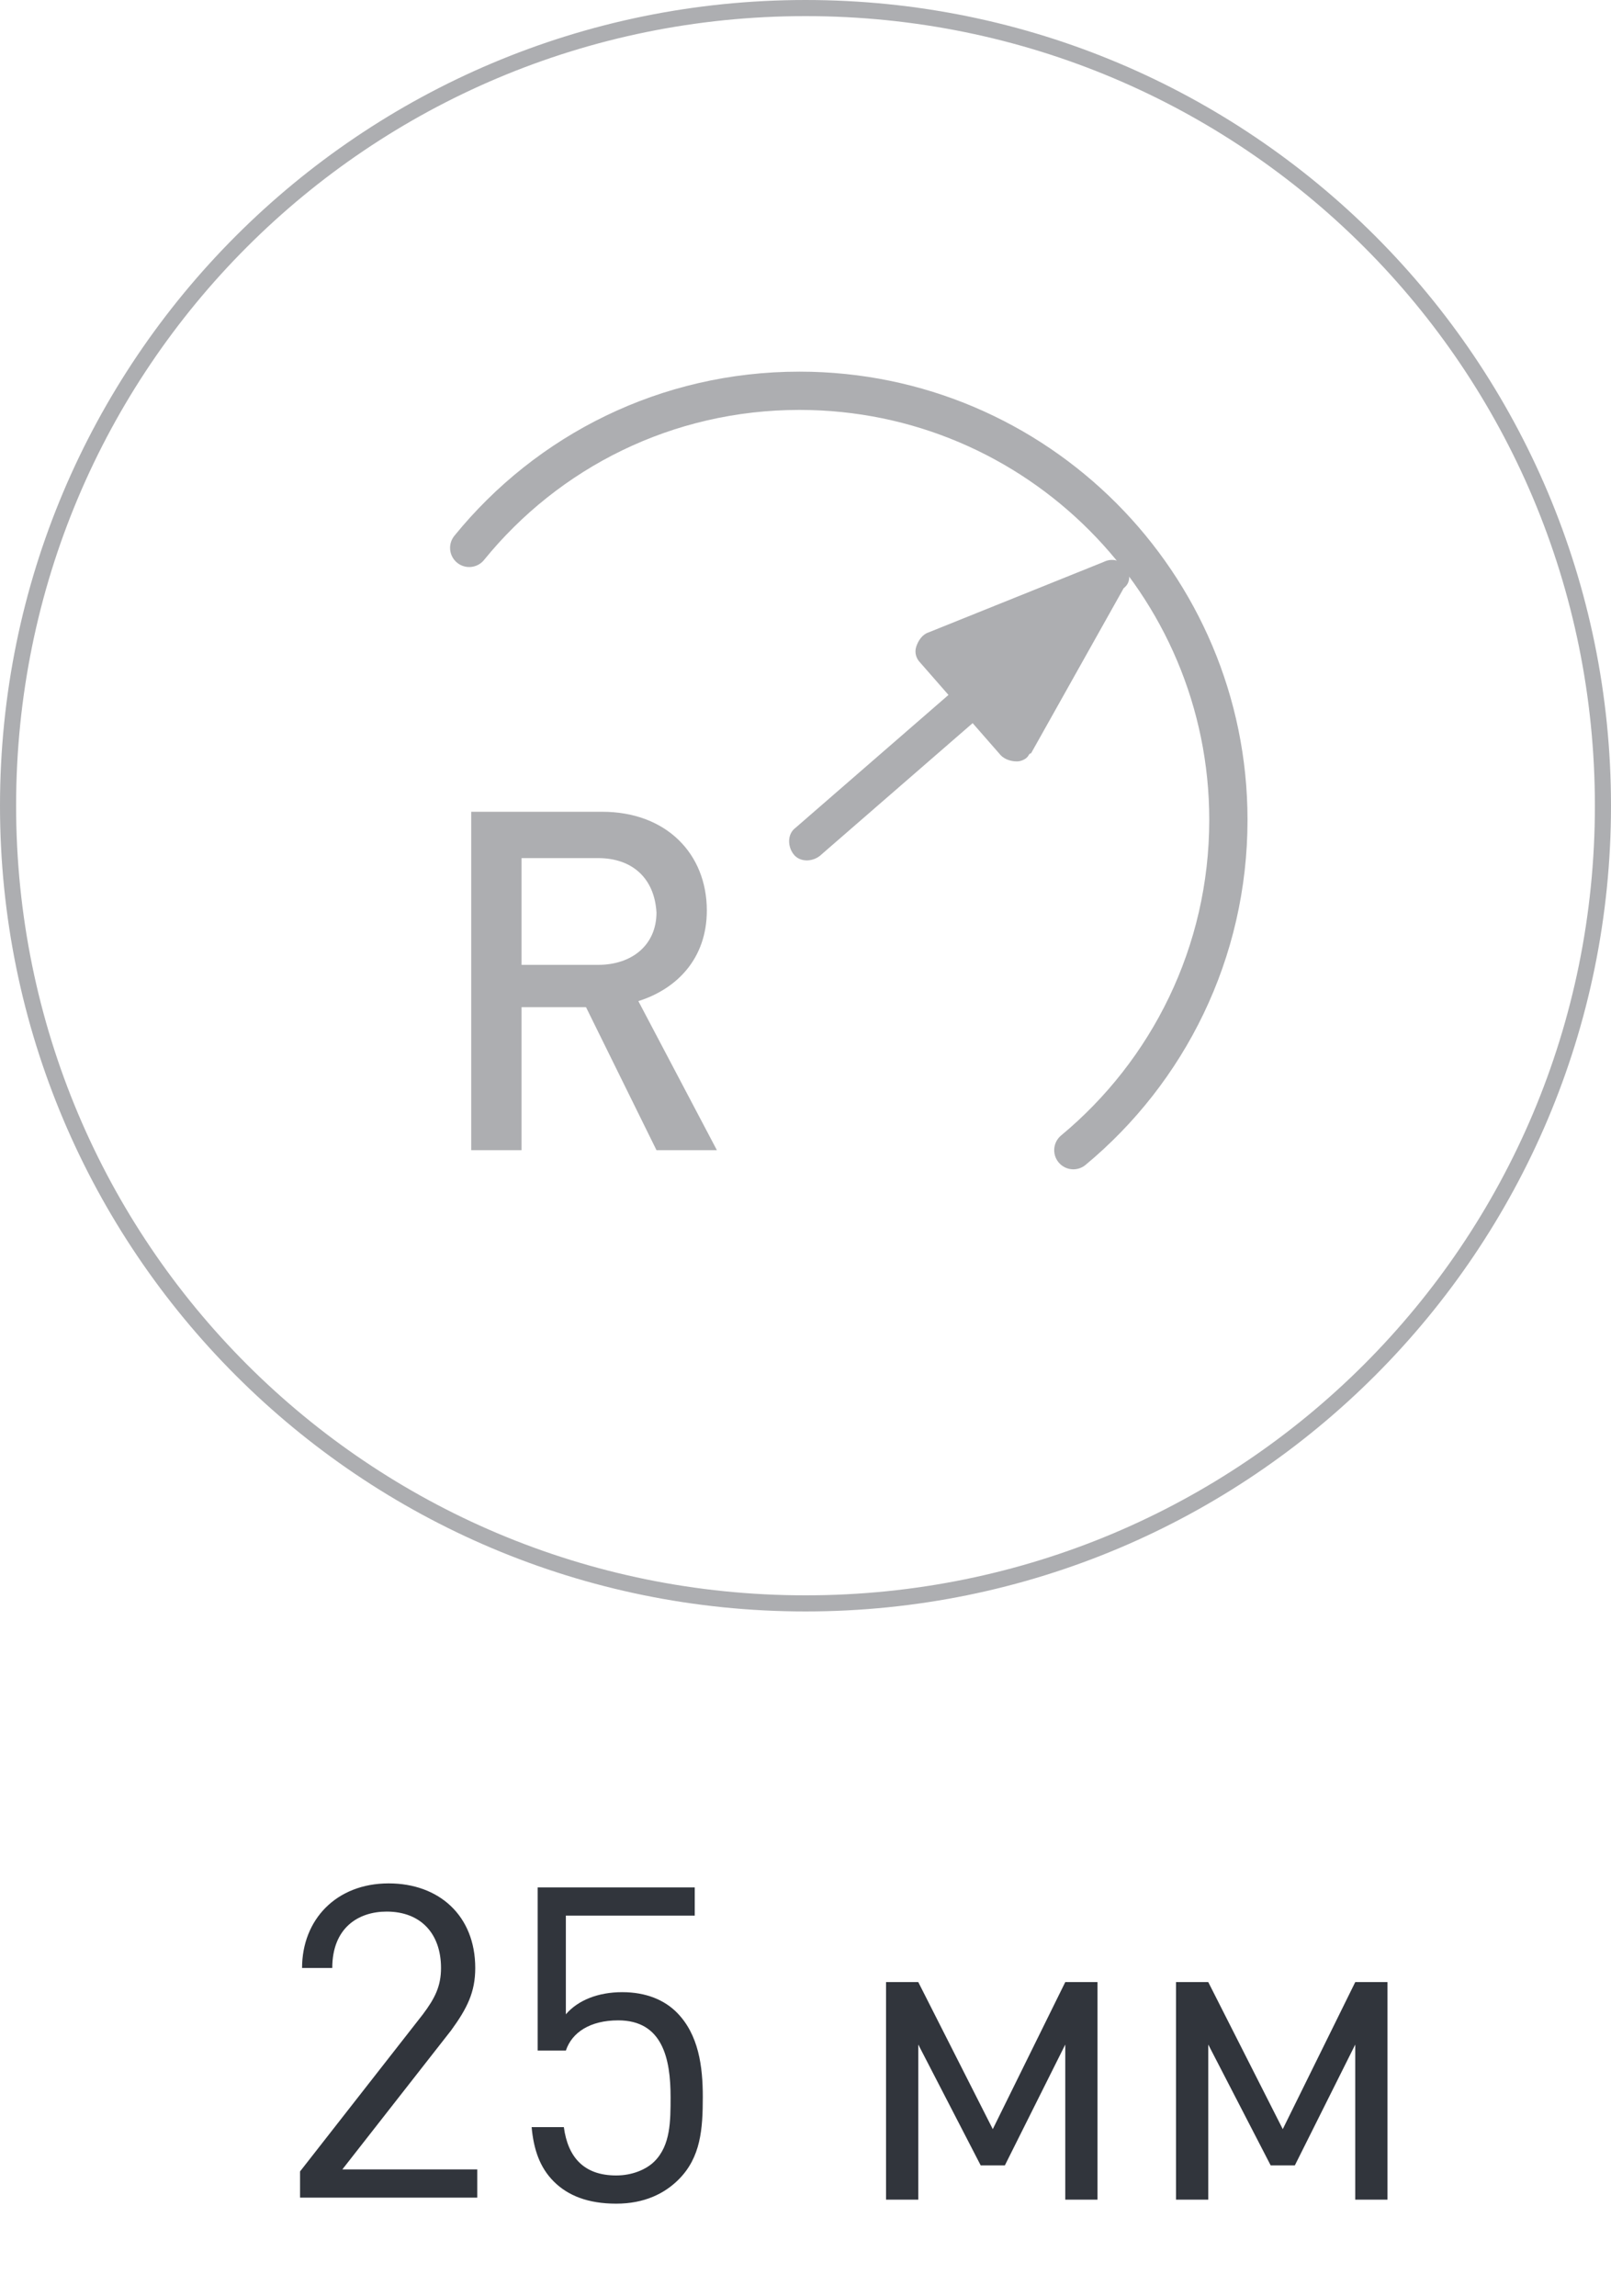
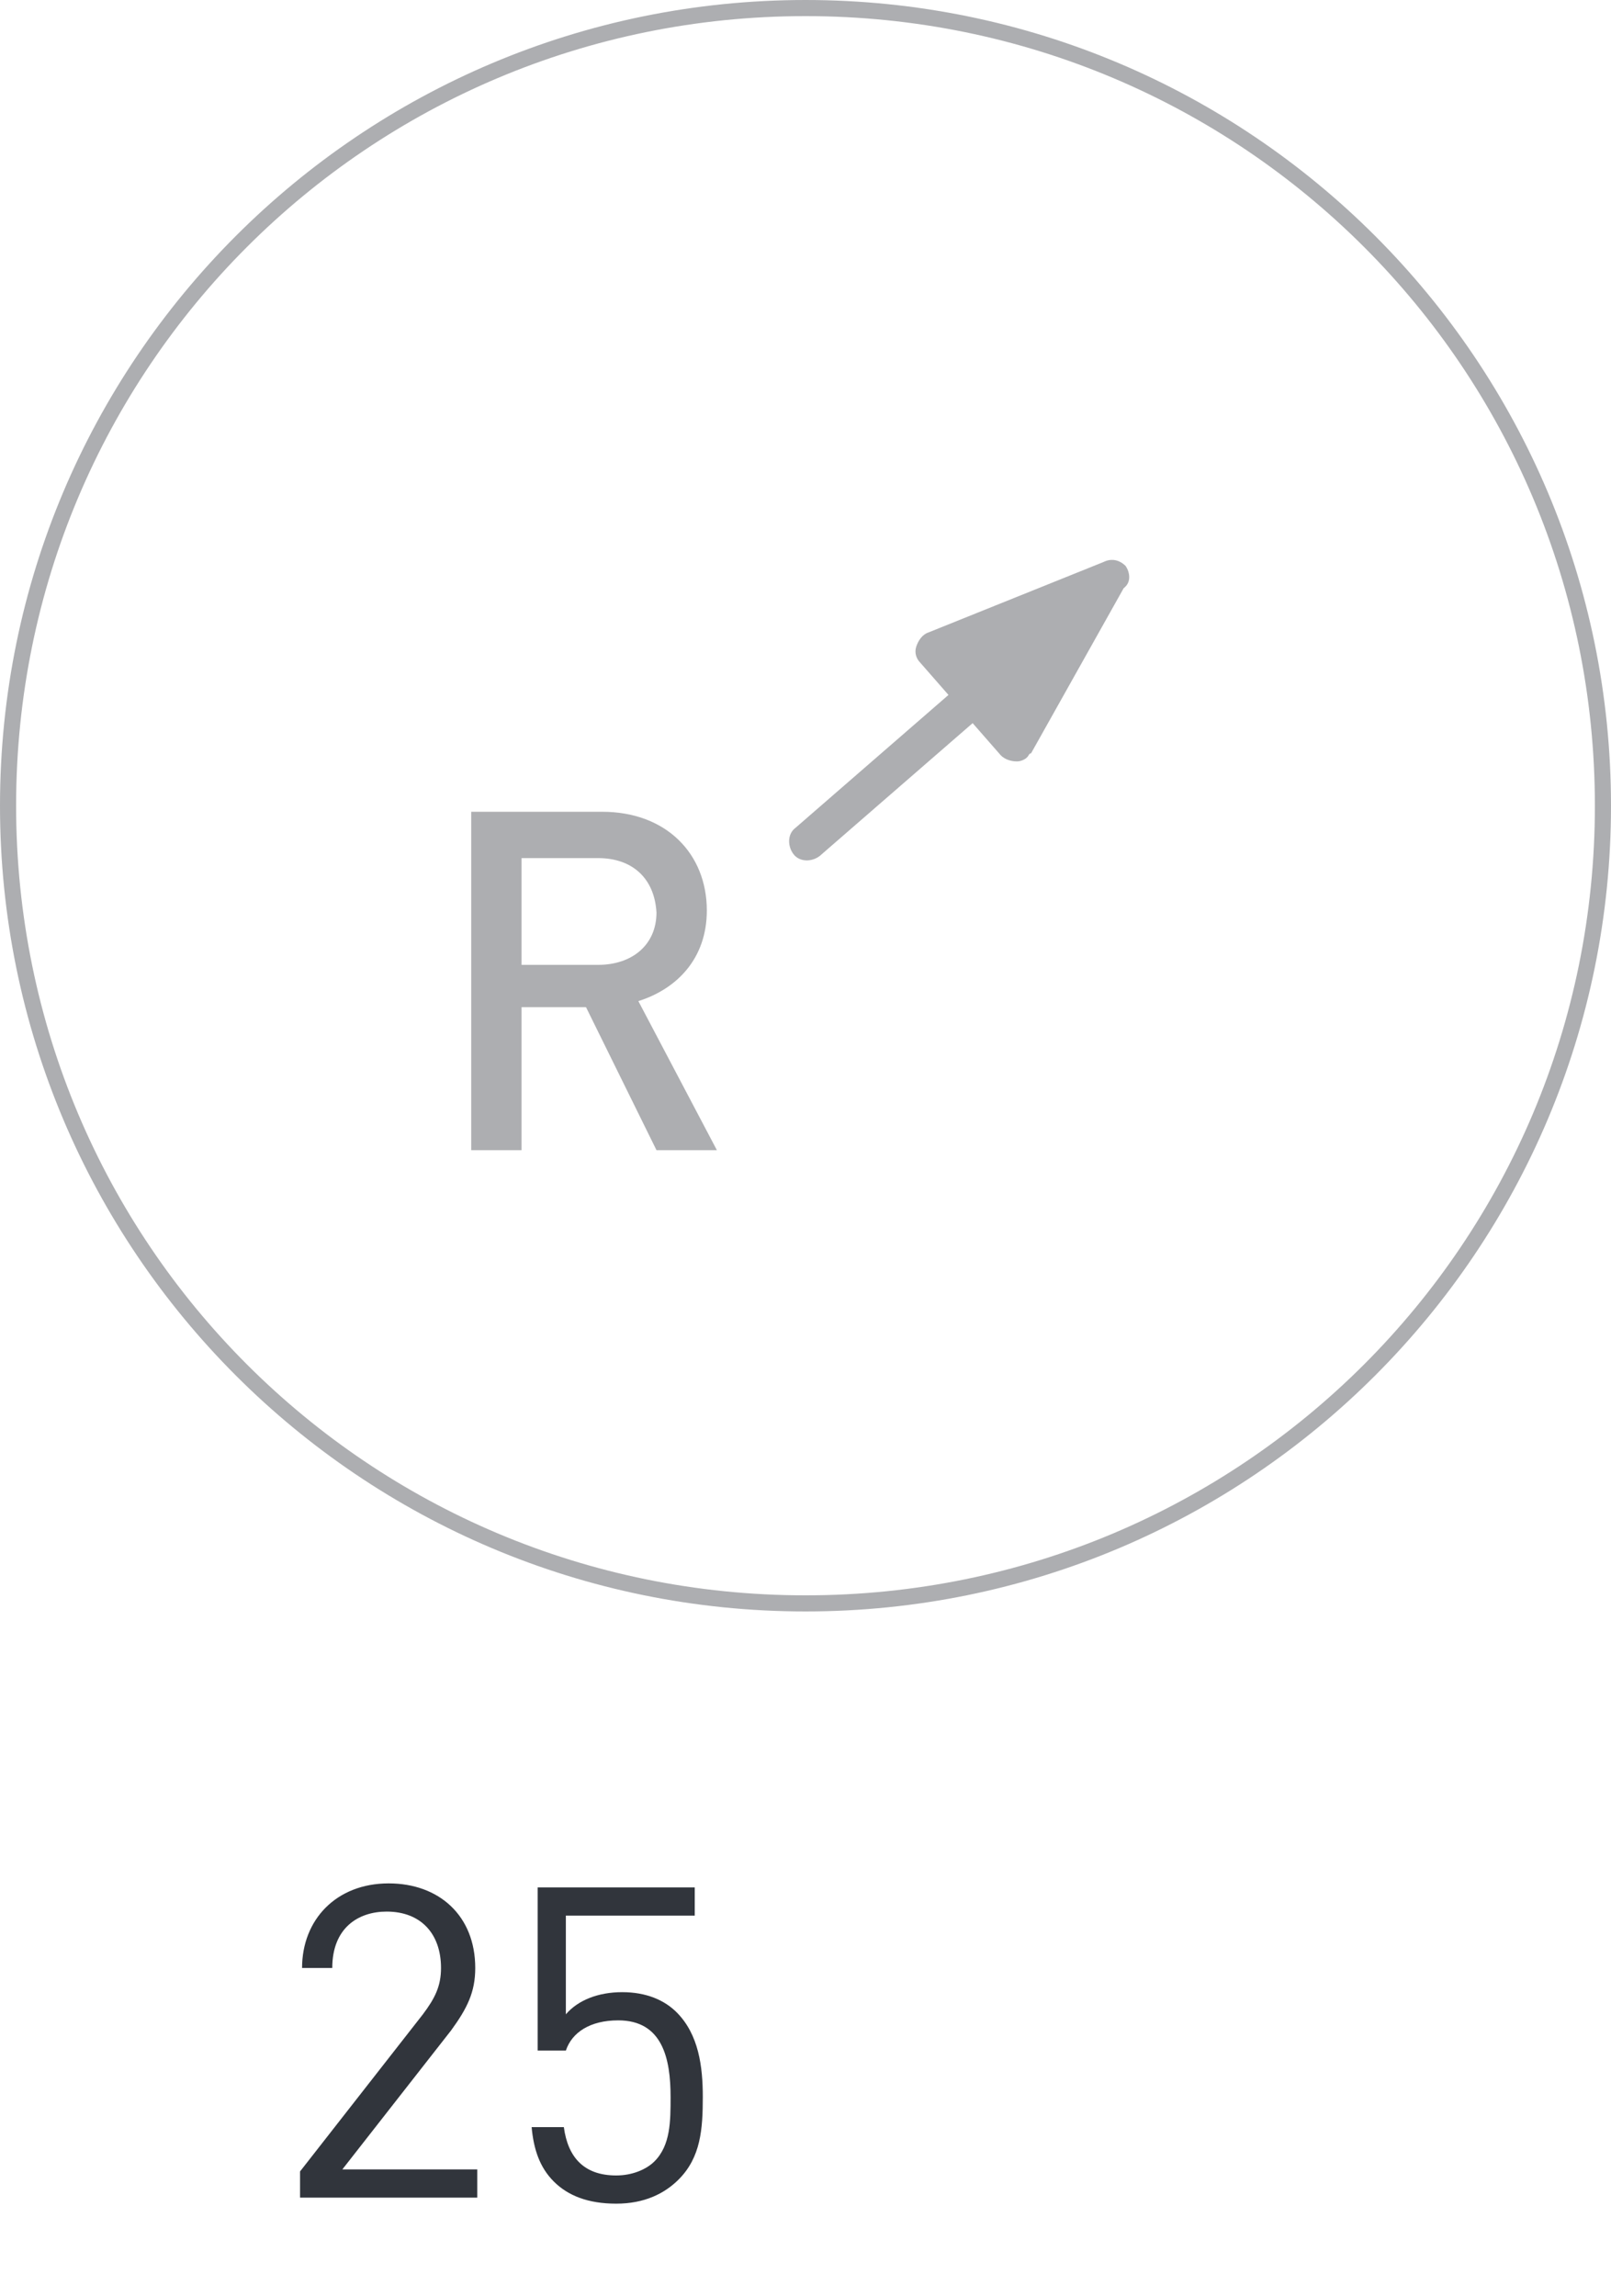
<svg xmlns="http://www.w3.org/2000/svg" version="1.1" id="Layer_1" x="0px" y="0px" viewBox="0 0 80 114" style="enable-background:new 0 0 80 114;" xml:space="preserve">
  <style type="text/css">
	.st0{fill:#ADAEB1;}
	.st1{fill:none;stroke:#ADAEB1;stroke-width:1.9;stroke-linecap:round;stroke-miterlimit:10;}
	.st2{fill:#31353C;}
</style>
  <g>
    <path class="st0" d="M32.6,57.1L29.1,50h-3.2v7.1h-2.5V40.3h6.5c3.2,0,5.2,2.1,5.2,4.9c0,2.4-1.5,3.9-3.4,4.5l3.9,7.4   C35.6,57.1,32.6,57.1,32.6,57.1z M29.7,42.6h-3.8v5.3h3.8c1.7,0,2.9-1,2.9-2.6C32.5,43.6,31.4,42.6,29.7,42.6z" />
  </g>
  <path id="Контур_545_00000031890480156091999410000004630780669840118186_" class="st0" d="M40,80C17.9,80,0,62.1,0,40  S17.9,0,40,0s40,17.9,40,40S62.1,80,40,80z M40,0.8C18.3,0.8,0.8,18.3,0.8,40S18.3,79.2,40,79.2S79.2,61.7,79.2,40l0,0  C79.2,18.3,61.7,0.8,40,0.8L40,0.8z" />
  <path class="st0" d="M55.9,28.1c-0.3-0.3-0.7-0.4-1.1-0.2l-8.7,3.5c-0.3,0.1-0.5,0.4-0.6,0.7s0,0.6,0.2,0.8l1.4,1.6l-7.6,6.6  c-0.4,0.3-0.4,0.9-0.1,1.3l0,0c0.3,0.4,0.9,0.4,1.3,0.1l7.6-6.6l1.4,1.6c0.2,0.2,0.5,0.3,0.8,0.3c0.2,0,0.4-0.1,0.5-0.2  c0.1-0.1,0.1-0.2,0.2-0.2l4.6-8.2C56.2,28.9,56.1,28.4,55.9,28.1z" />
-   <path class="st1" d="M53.3,57.1C58,53.2,61,47.3,61,40.7l0,0c0-11.7-9.5-21.3-21.3-21.3l0,0c-6.6,0-12.5,3-16.4,7.8" />
  <g>
-     <path class="st2" d="M52.9,109.2v-7.7l-3,6h-1.2l-3.1-6v7.7H44V98.4h1.6l3.7,7.3l3.6-7.3h1.6v10.8   C54.5,109.2,52.9,109.2,52.9,109.2z" />
-     <path class="st2" d="M67.3,109.2v-7.7l-3,6h-1.2l-3.1-6v7.7h-1.6V98.4H60l3.7,7.3l3.6-7.3h1.6v10.8   C68.9,109.2,67.3,109.2,67.3,109.2z" />
-   </g>
+     </g>
  <g>
    <path class="st2" d="M14.9,109.2v-1.4l6.1-7.8c0.6-0.8,0.9-1.4,0.9-2.3c0-1.7-1-2.8-2.7-2.8c-1.4,0-2.7,0.8-2.7,2.8H15   c0-2.4,1.7-4.2,4.3-4.2c2.5,0,4.3,1.6,4.3,4.2c0,1.2-0.4,2-1.2,3.1l-5.4,6.9h6.7v1.4H14.9z" />
    <path class="st2" d="M33.7,108.2c-0.7,0.7-1.7,1.2-3.1,1.2c-1.4,0-2.4-0.4-3.1-1.1c-0.7-0.7-1-1.6-1.1-2.7h1.6   c0.2,1.5,1,2.4,2.6,2.4c0.8,0,1.5-0.3,1.9-0.7c0.8-0.8,0.8-2,0.8-3.2c0-1.9-0.4-3.8-2.6-3.8c-1.4,0-2.3,0.6-2.6,1.5h-1.4v-8.1h7.8   v1.4h-6.4v4.9c0.6-0.7,1.6-1.1,2.8-1.1c1.2,0,2.1,0.4,2.7,1c1.1,1.1,1.3,2.7,1.3,4.2C34.9,105.7,34.8,107.1,33.7,108.2z" />
  </g>
</svg>